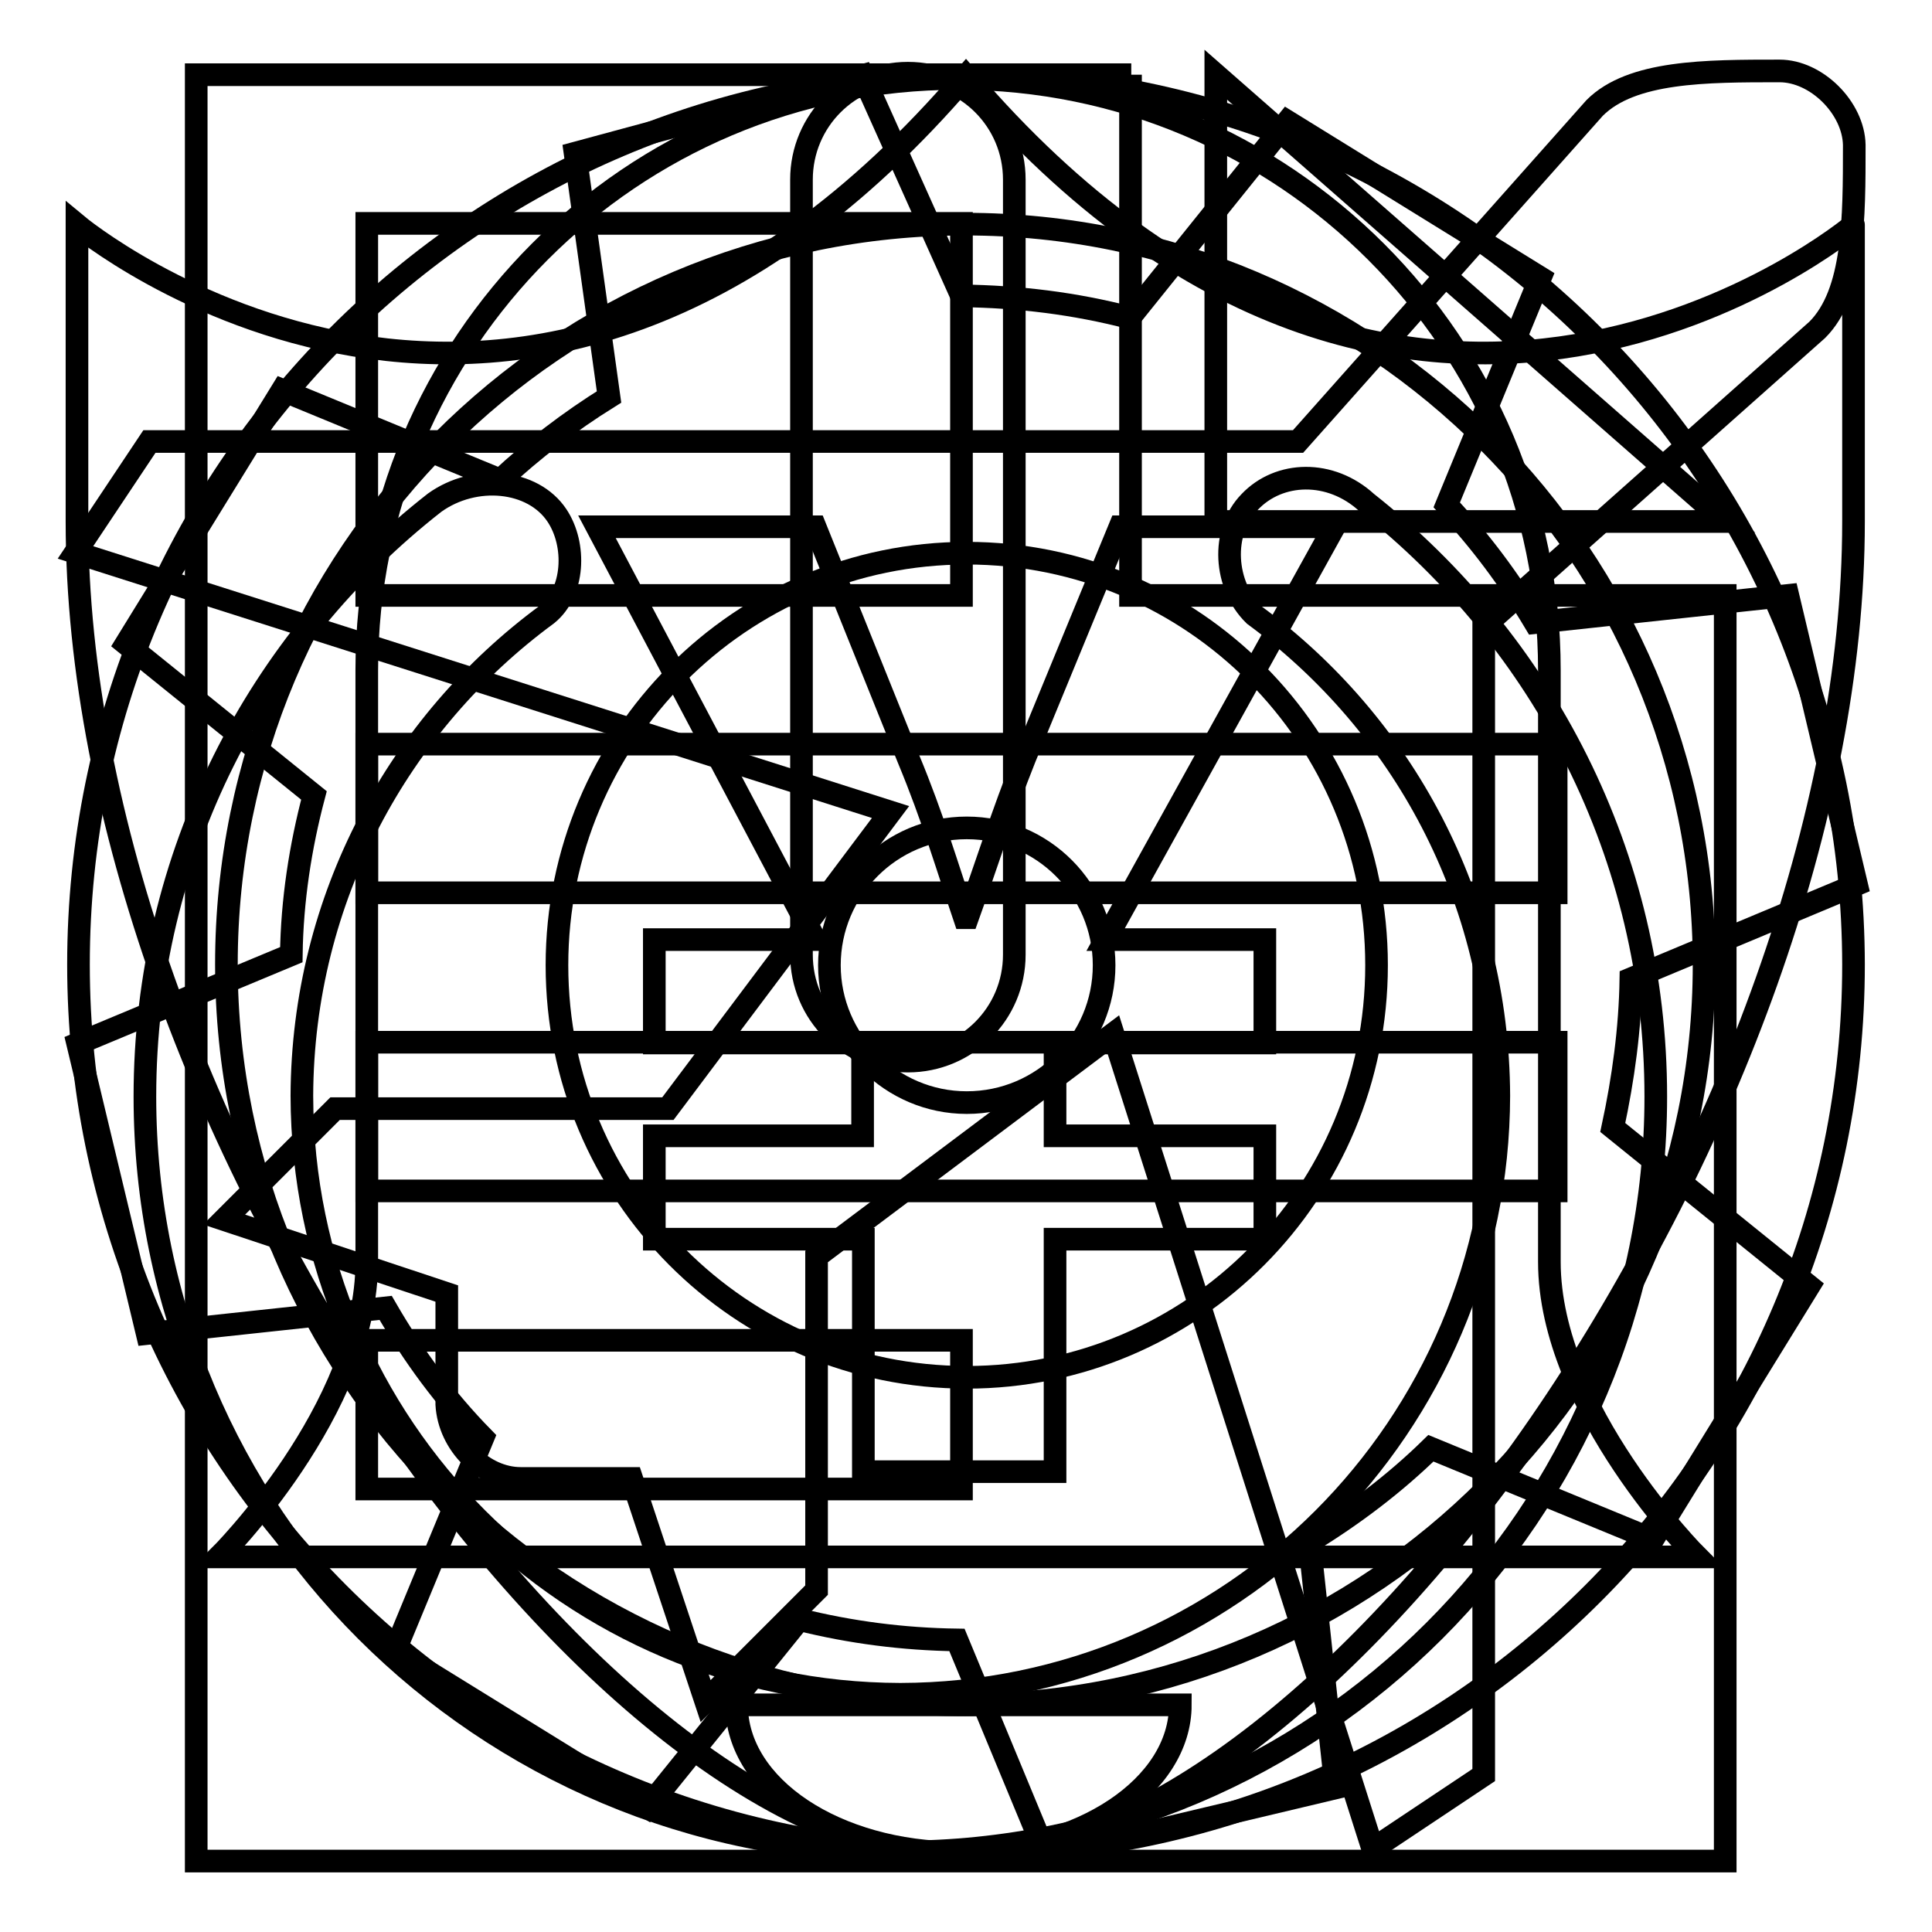
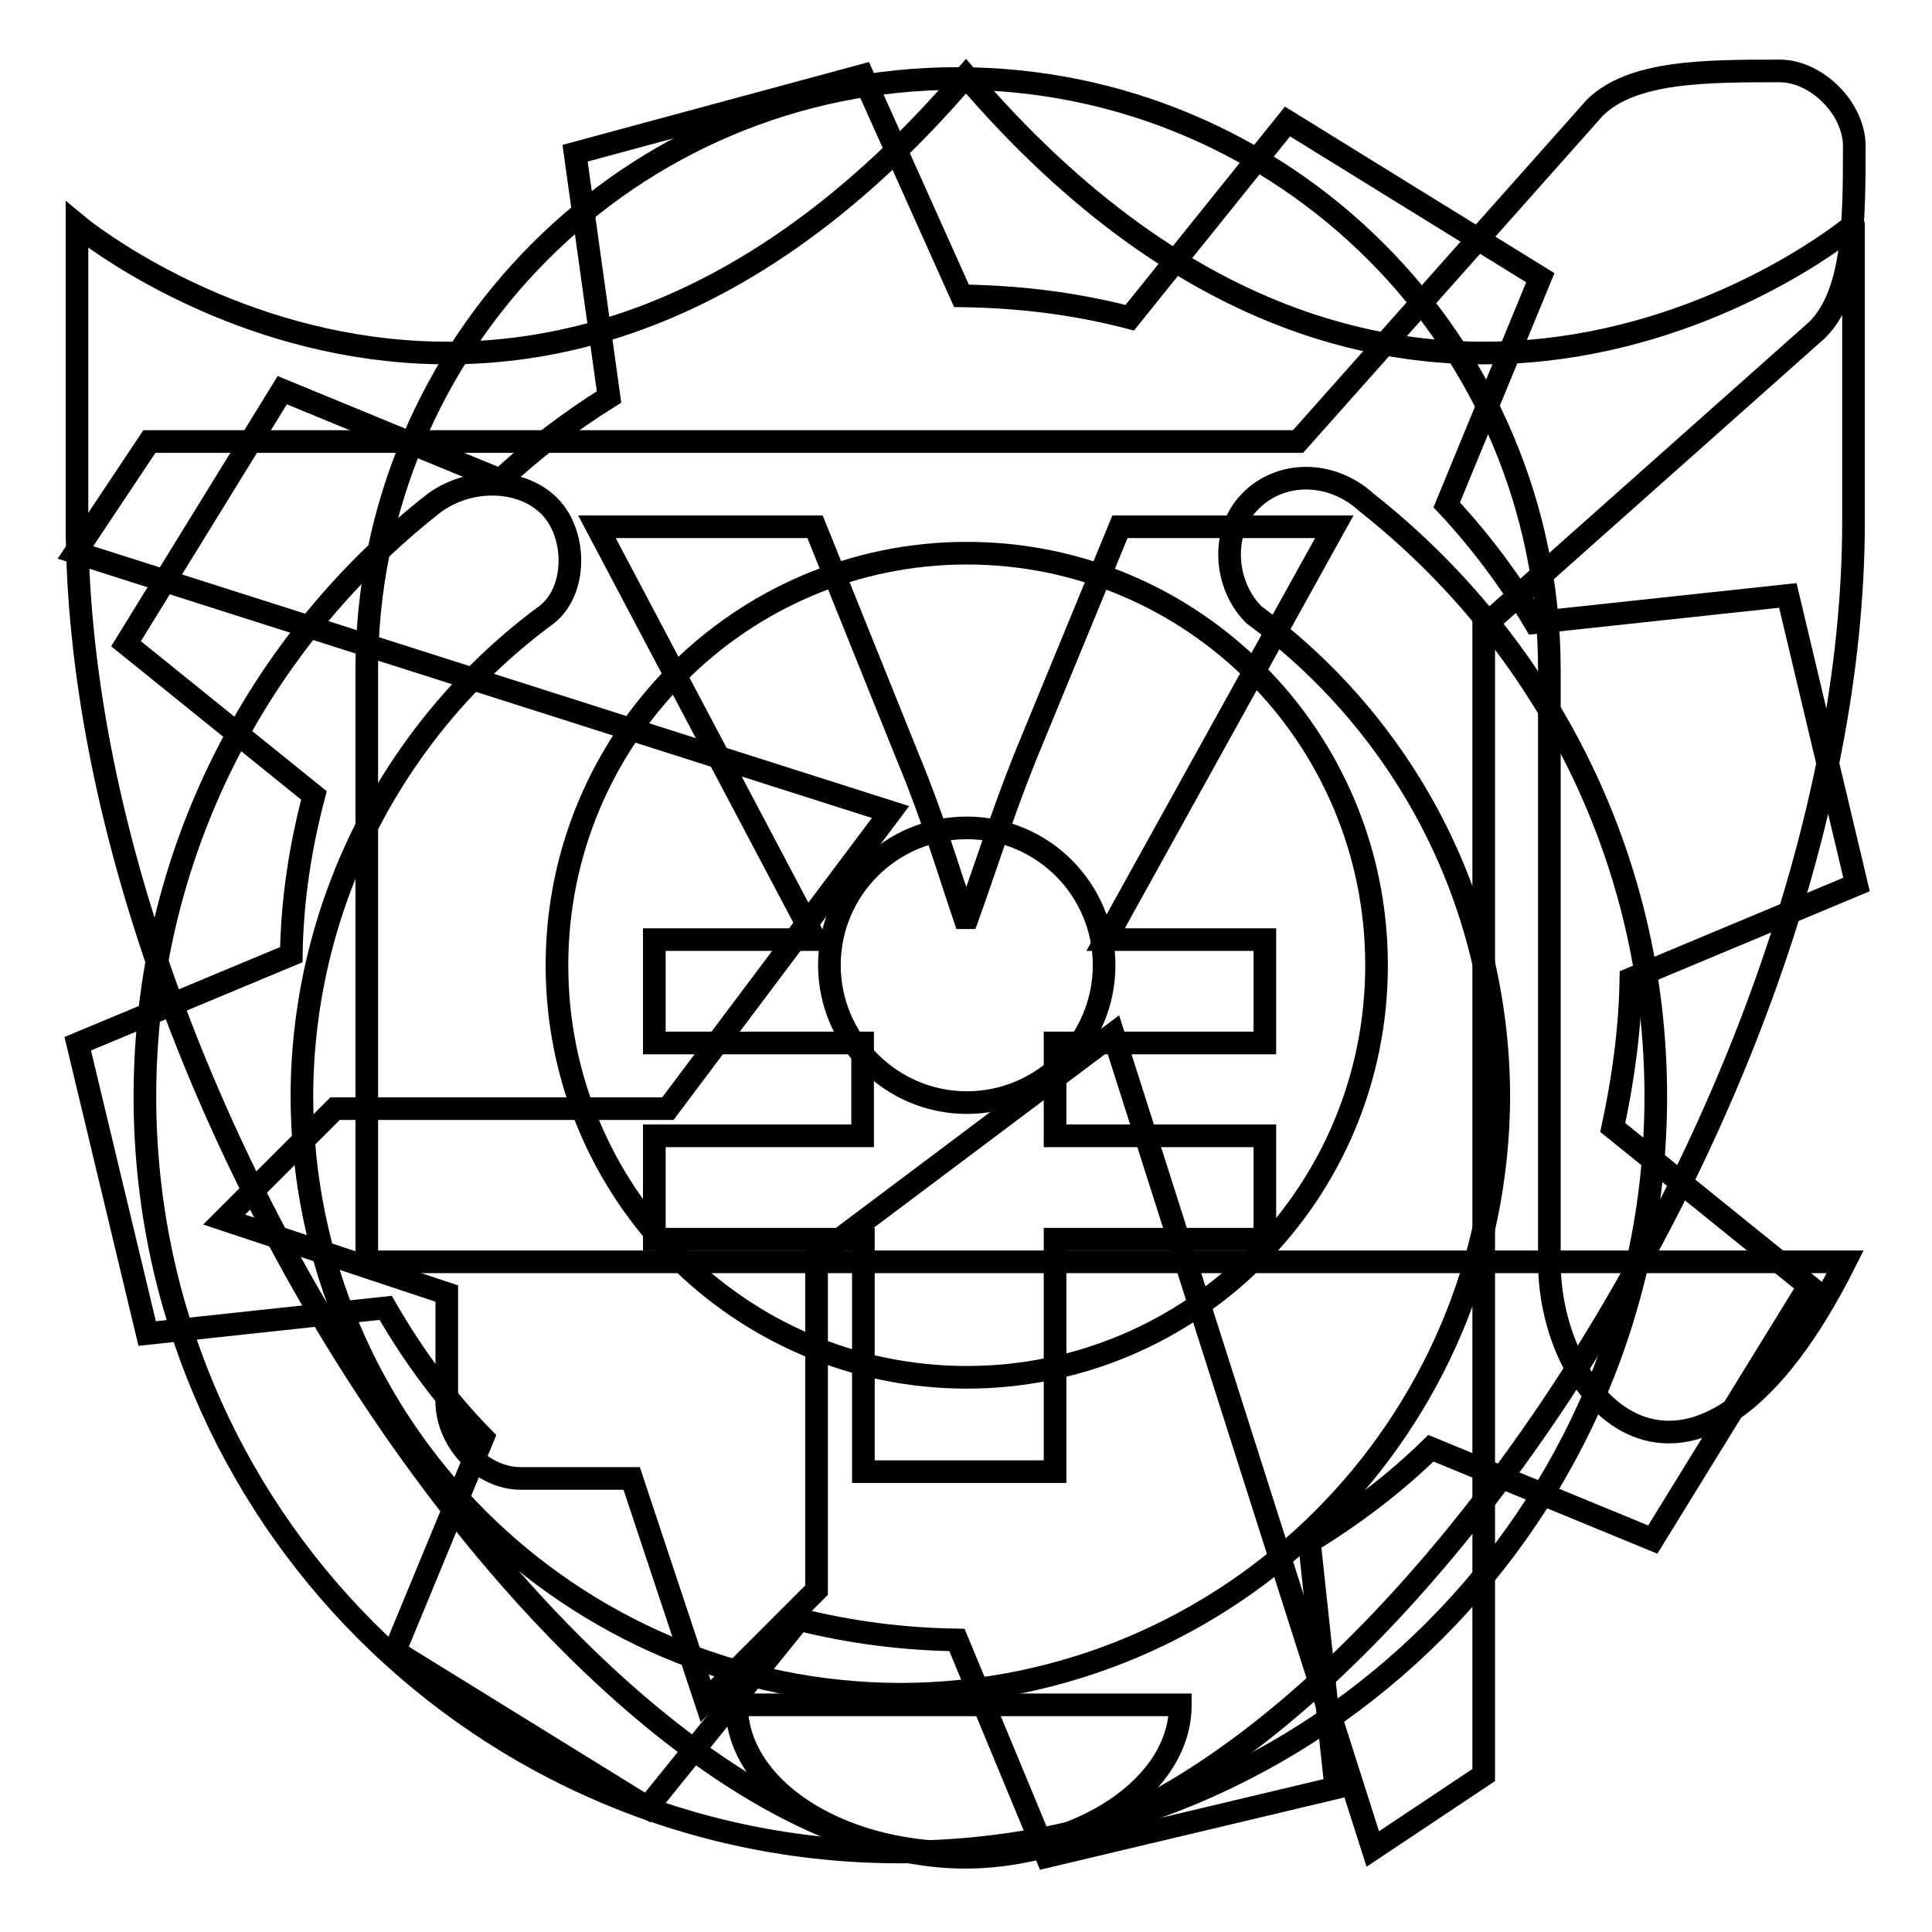
<svg xmlns="http://www.w3.org/2000/svg" version="1.1" x="0px" y="0px" viewBox="0 0 256 256" enable-background="new 0 0 256 256" xml:space="preserve">
  <g>
    <g>
-       <path stroke-width="3" fill-opacity="0" stroke="#000000" d="M127.9,10C63,10,10.4,62.7,10.4,127.8S63,245.6,128,245.6c64.9,0,117.6-52.8,117.6-117.8C245.5,62.7,192.9,10,127.9,10z M127.9,225.9c-54,0-97.9-43.9-97.9-98.1c0-54.2,43.8-98.1,97.9-98.1c54,0,97.9,43.9,97.9,98.1C225.8,181.9,182,225.9,127.9,225.9z" />
      <path stroke-width="3" fill-opacity="0" stroke="#000000" d="M114.4,195v-30.8H86.7v-13.7h27.6v-12.3H86.7v-13.7H108L79.1,69.8H108l12.4,30.8c3.2,7.7,5.1,14.2,7.4,21h0.4c2.3-6.4,4.6-13.7,7.6-21.2l12.6-30.6h28.4l-30.3,54.7h21.1v13.7h-27.8v12.3h27.8v13.7h-27.8V195H114.4L114.4,195z" />
      <path stroke-width="3" fill-opacity="0" stroke="#000000" d="M181.1,66.6c-4.8-4.4-11.6-4.2-15.5-0.1c-3.9,4-3.4,11.1,0.6,15c19.6,14.4,32.3,37.5,32.4,63.7c-0.1,43.8-35.5,79.2-79.3,79.3c-43.8-0.1-79.2-35.5-79.3-79.3c0.1-26.2,12.9-49.4,32.5-63.8c3.6-2.9,3.9-9.2,1.3-13.1c-3.2-4.8-10.9-5.5-16.2-1.7c-23.4,18.3-38.4,46.7-38.4,78.7c0,55.3,44.8,100.1,100.1,100.1c55.2,0,100.1-44.8,100.1-100.1C219.4,113.3,204.4,85,181.1,66.6z" />
-       <path stroke-width="3" fill-opacity="0" stroke="#000000" d="M134.4,126.5c0,7.8-6.3,14.1-14.1,14.1l0,0c-7.8,0-14.1-6.3-14.1-14.1V23.8c0-7.8,6.3-14.1,14.1-14.1l0,0c7.8,0,14.1,6.3,14.1,14.1V126.5z" />
      <path stroke-width="3" fill-opacity="0" stroke="#000000" d="M235.8,9.4c-9.8,0-19.6,0-24.5,4.9L172,58.5H19.8L10,73.2l108,34.4l-29.5,39.3H44.4l-14.7,14.7l29.5,9.8v14.7c0.3,5.3,4.9,9.8,9.8,9.8h14.7l9.8,29.5l14.7-14.7v-44.2l39.3-29.5l34.4,108l14.7-9.8V83l44.2-39.3c4.9-4.9,4.9-14.7,4.9-24.5C245.6,14.3,240.7,9.4,235.8,9.4z" />
-       <path stroke-width="3" fill-opacity="0" stroke="#000000" d="M205.3,167.2c0-19.6,0-78.4,0-78.4c0-43.3-35.1-78.4-78.4-78.4S48.6,45.5,48.6,88.8c0,0,0,58.8,0,78.4S29,206.3,29,206.3h195.9C224.9,206.3,205.3,186.7,205.3,167.2z M127,245.5c16.2,0,29.4-8.8,29.4-19.6H97.6C97.6,236.8,110.8,245.5,127,245.5z" />
+       <path stroke-width="3" fill-opacity="0" stroke="#000000" d="M205.3,167.2c0-19.6,0-78.4,0-78.4c0-43.3-35.1-78.4-78.4-78.4S48.6,45.5,48.6,88.8c0,0,0,58.8,0,78.4h195.9C224.9,206.3,205.3,186.7,205.3,167.2z M127,245.5c16.2,0,29.4-8.8,29.4-19.6H97.6C97.6,236.8,110.8,245.5,127,245.5z" />
      <path stroke-width="3" fill-opacity="0" stroke="#000000" d="M128,10.1C69.1,78.9,10.2,29.8,10.2,29.8v39.3c0,78.7,68.7,177,117.7,177s117.7-98.3,117.7-177V29.8C245.7,29.8,186.8,78.9,128,10.1z" />
      <path stroke-width="3" fill-opacity="0" stroke="#000000" d="M216.1,129.7l29.9-12.5l-9.1-38.3l-33.5,3.6c-3.4-5.7-7.3-10.9-11.7-15.6l12.4-30.1l-33.5-20.7l-20.9,26c-7.3-1.9-14.7-2.8-22.3-2.9l-13.1-29.2L76.2,20.3l4.5,32.3c-5.3,3.3-10.1,7-14.4,11L37.4,51.7L16.7,85.3l24.9,20.1c-1.8,6.8-2.9,13.9-3,21.1l-28.3,11.8l9.2,38.4l31.6-3.4c3.7,6.4,7.9,12.1,12.9,17.2l-11.7,28.3l33.5,20.7l20.1-24.9c6.8,1.7,13.8,2.6,20.9,2.7l11.9,28.7l38.3-9.1l-3.5-32.6c5.9-3.6,11.4-7.8,16.1-12.4l29.4,12.1l20.7-33.6l-26-21C215.1,142.9,216,136.3,216.1,129.7z M128.1,182.5c-30,0-54.3-24.4-54.3-54.6c0-30.1,24.3-54.6,54.3-54.6c30,0,54.3,24.4,54.3,54.6C182.4,158.1,158.1,182.5,128.1,182.5z M128.1,109.7c-10.1,0-18.2,8.2-18.2,18.2s8.2,18.2,18.2,18.2c10.1,0,18.2-8.2,18.2-18.2C146.3,117.9,138.2,109.7,128.1,109.7z" />
-       <path stroke-width="3" fill-opacity="0" stroke="#000000" d="M161.1,9.9v59.2h67.5L161.1,9.9z M149.9,9.9H26v236.7h202.6V78.9h-78.8V9.9z M48.6,29.6h78.8v49.3H48.6V29.6z M127.4,197.3H48.6v-19.7h78.8L127.4,197.3L127.4,197.3z M206.2,157.8H48.6v-19.7h157.6V157.8z M206.2,98.6v19.7H48.6V98.6H206.2z" />
    </g>
  </g>
</svg>